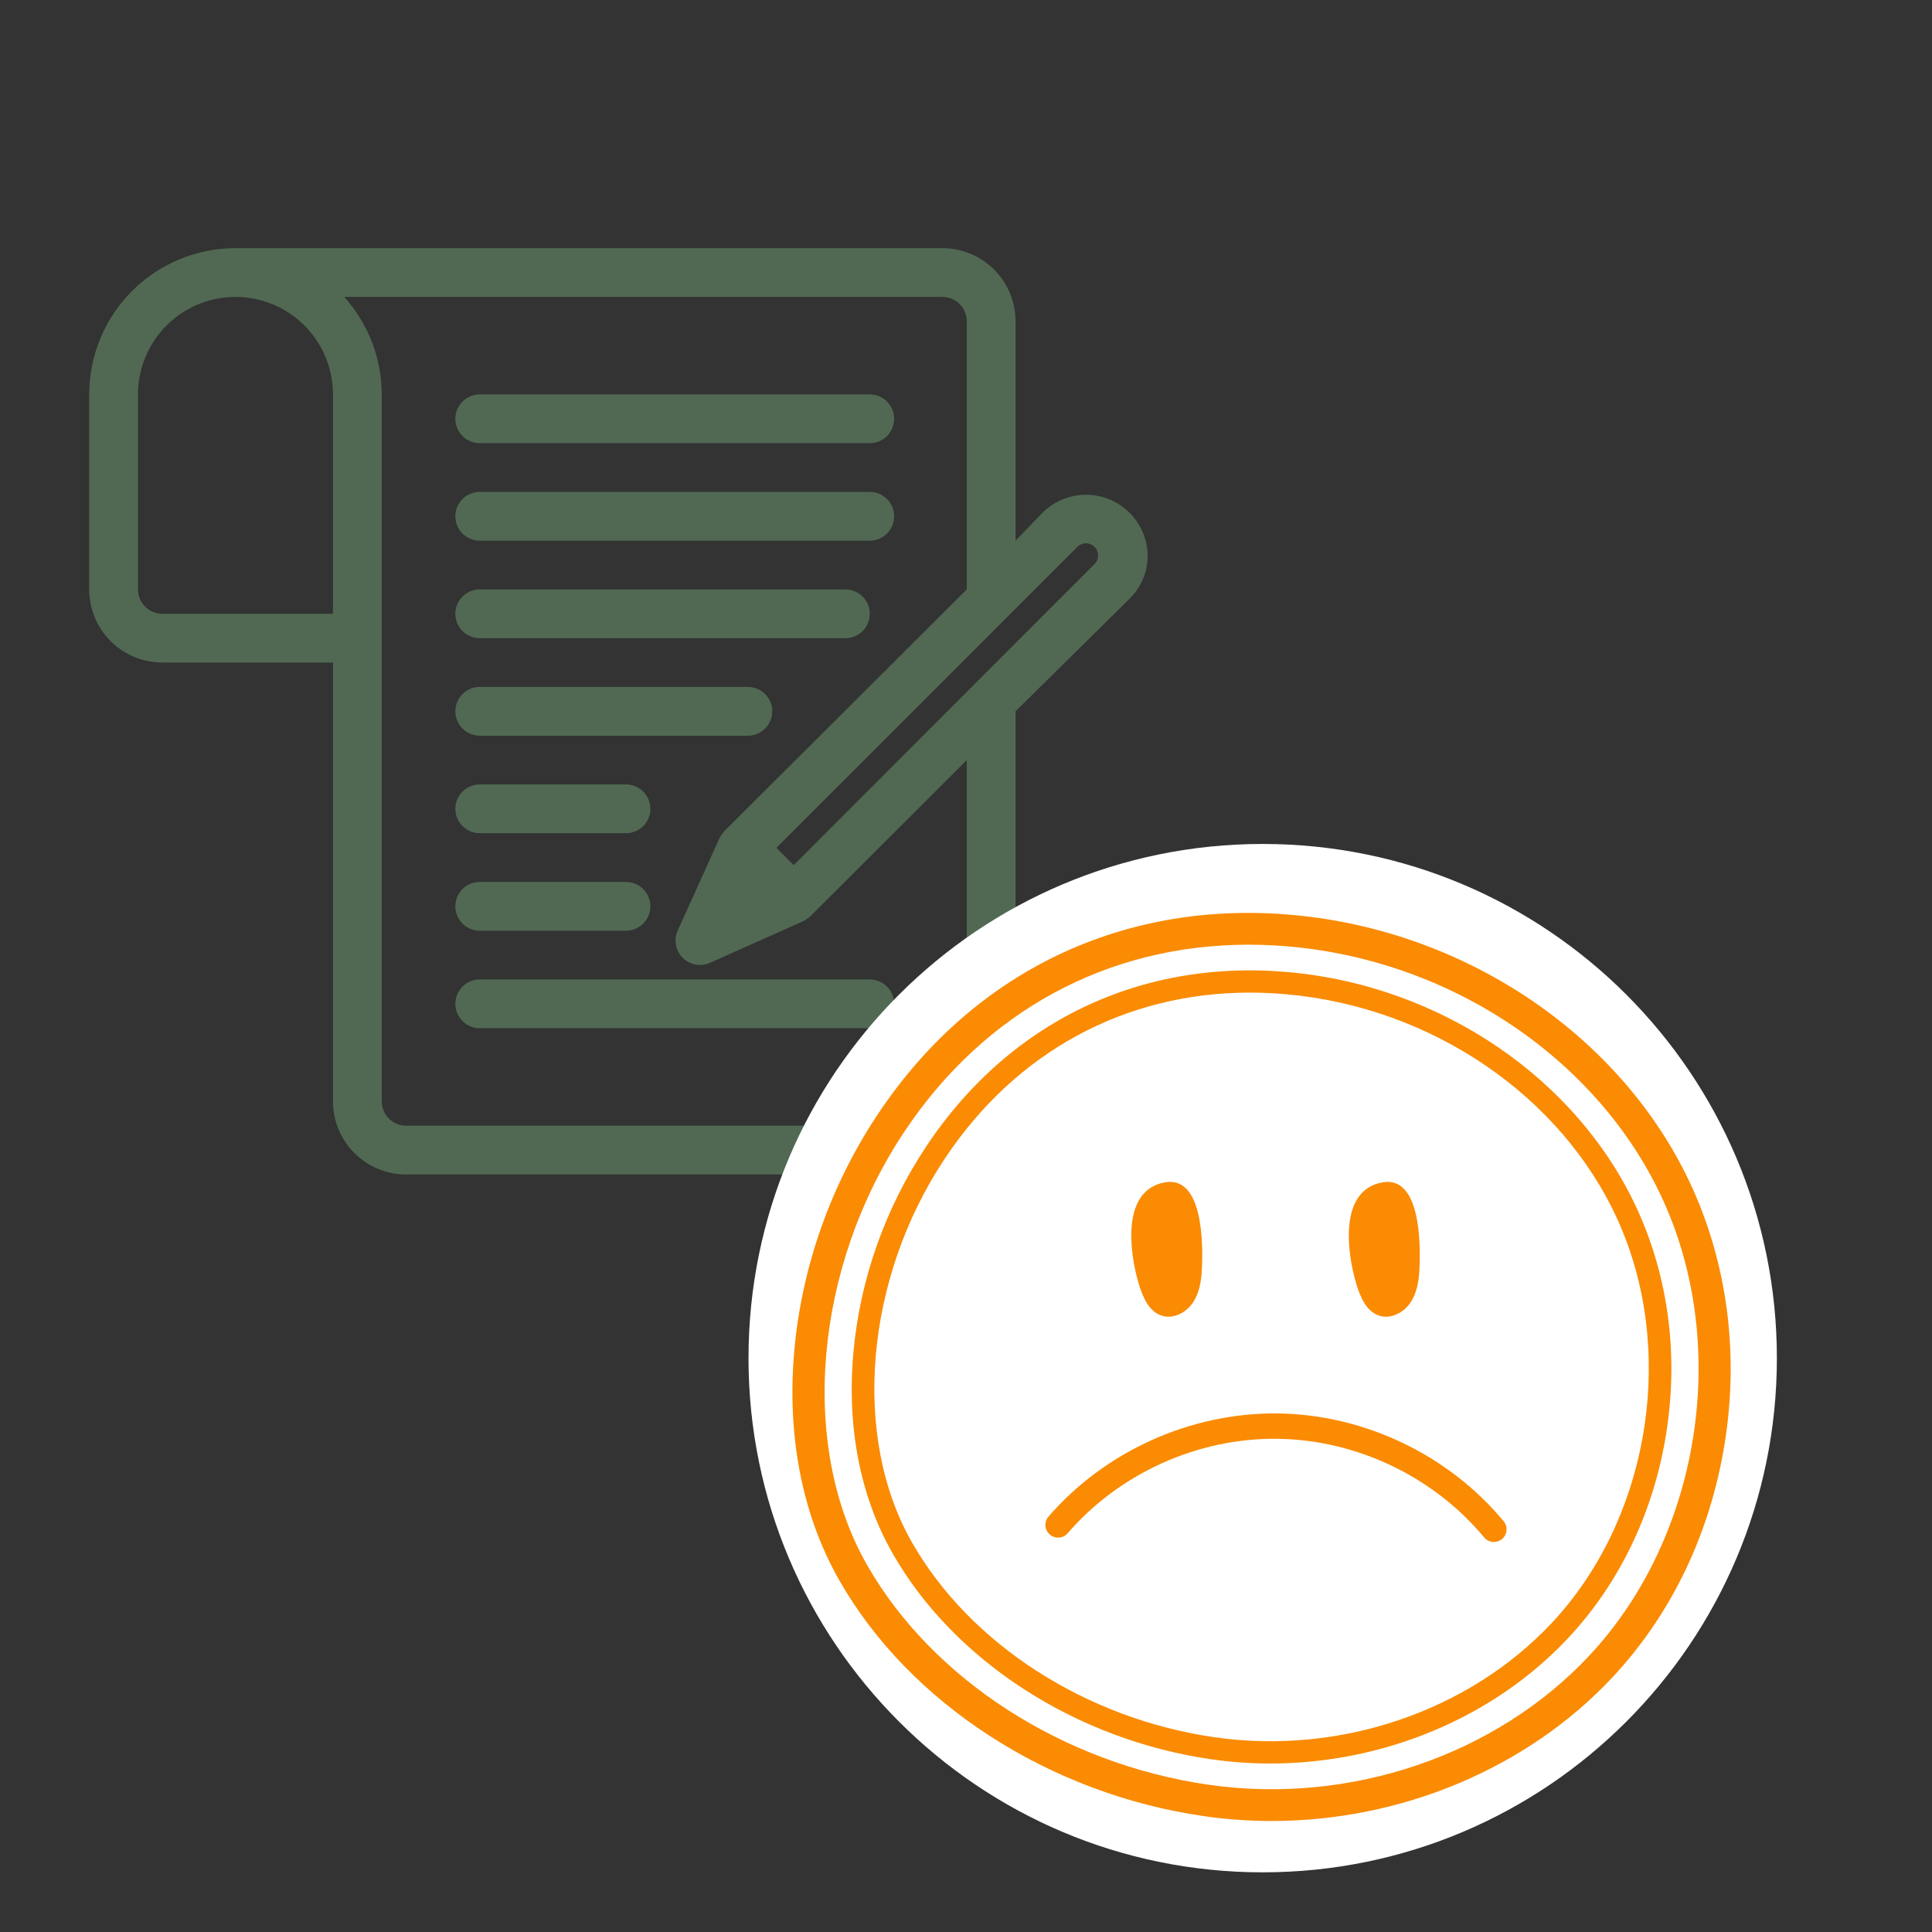
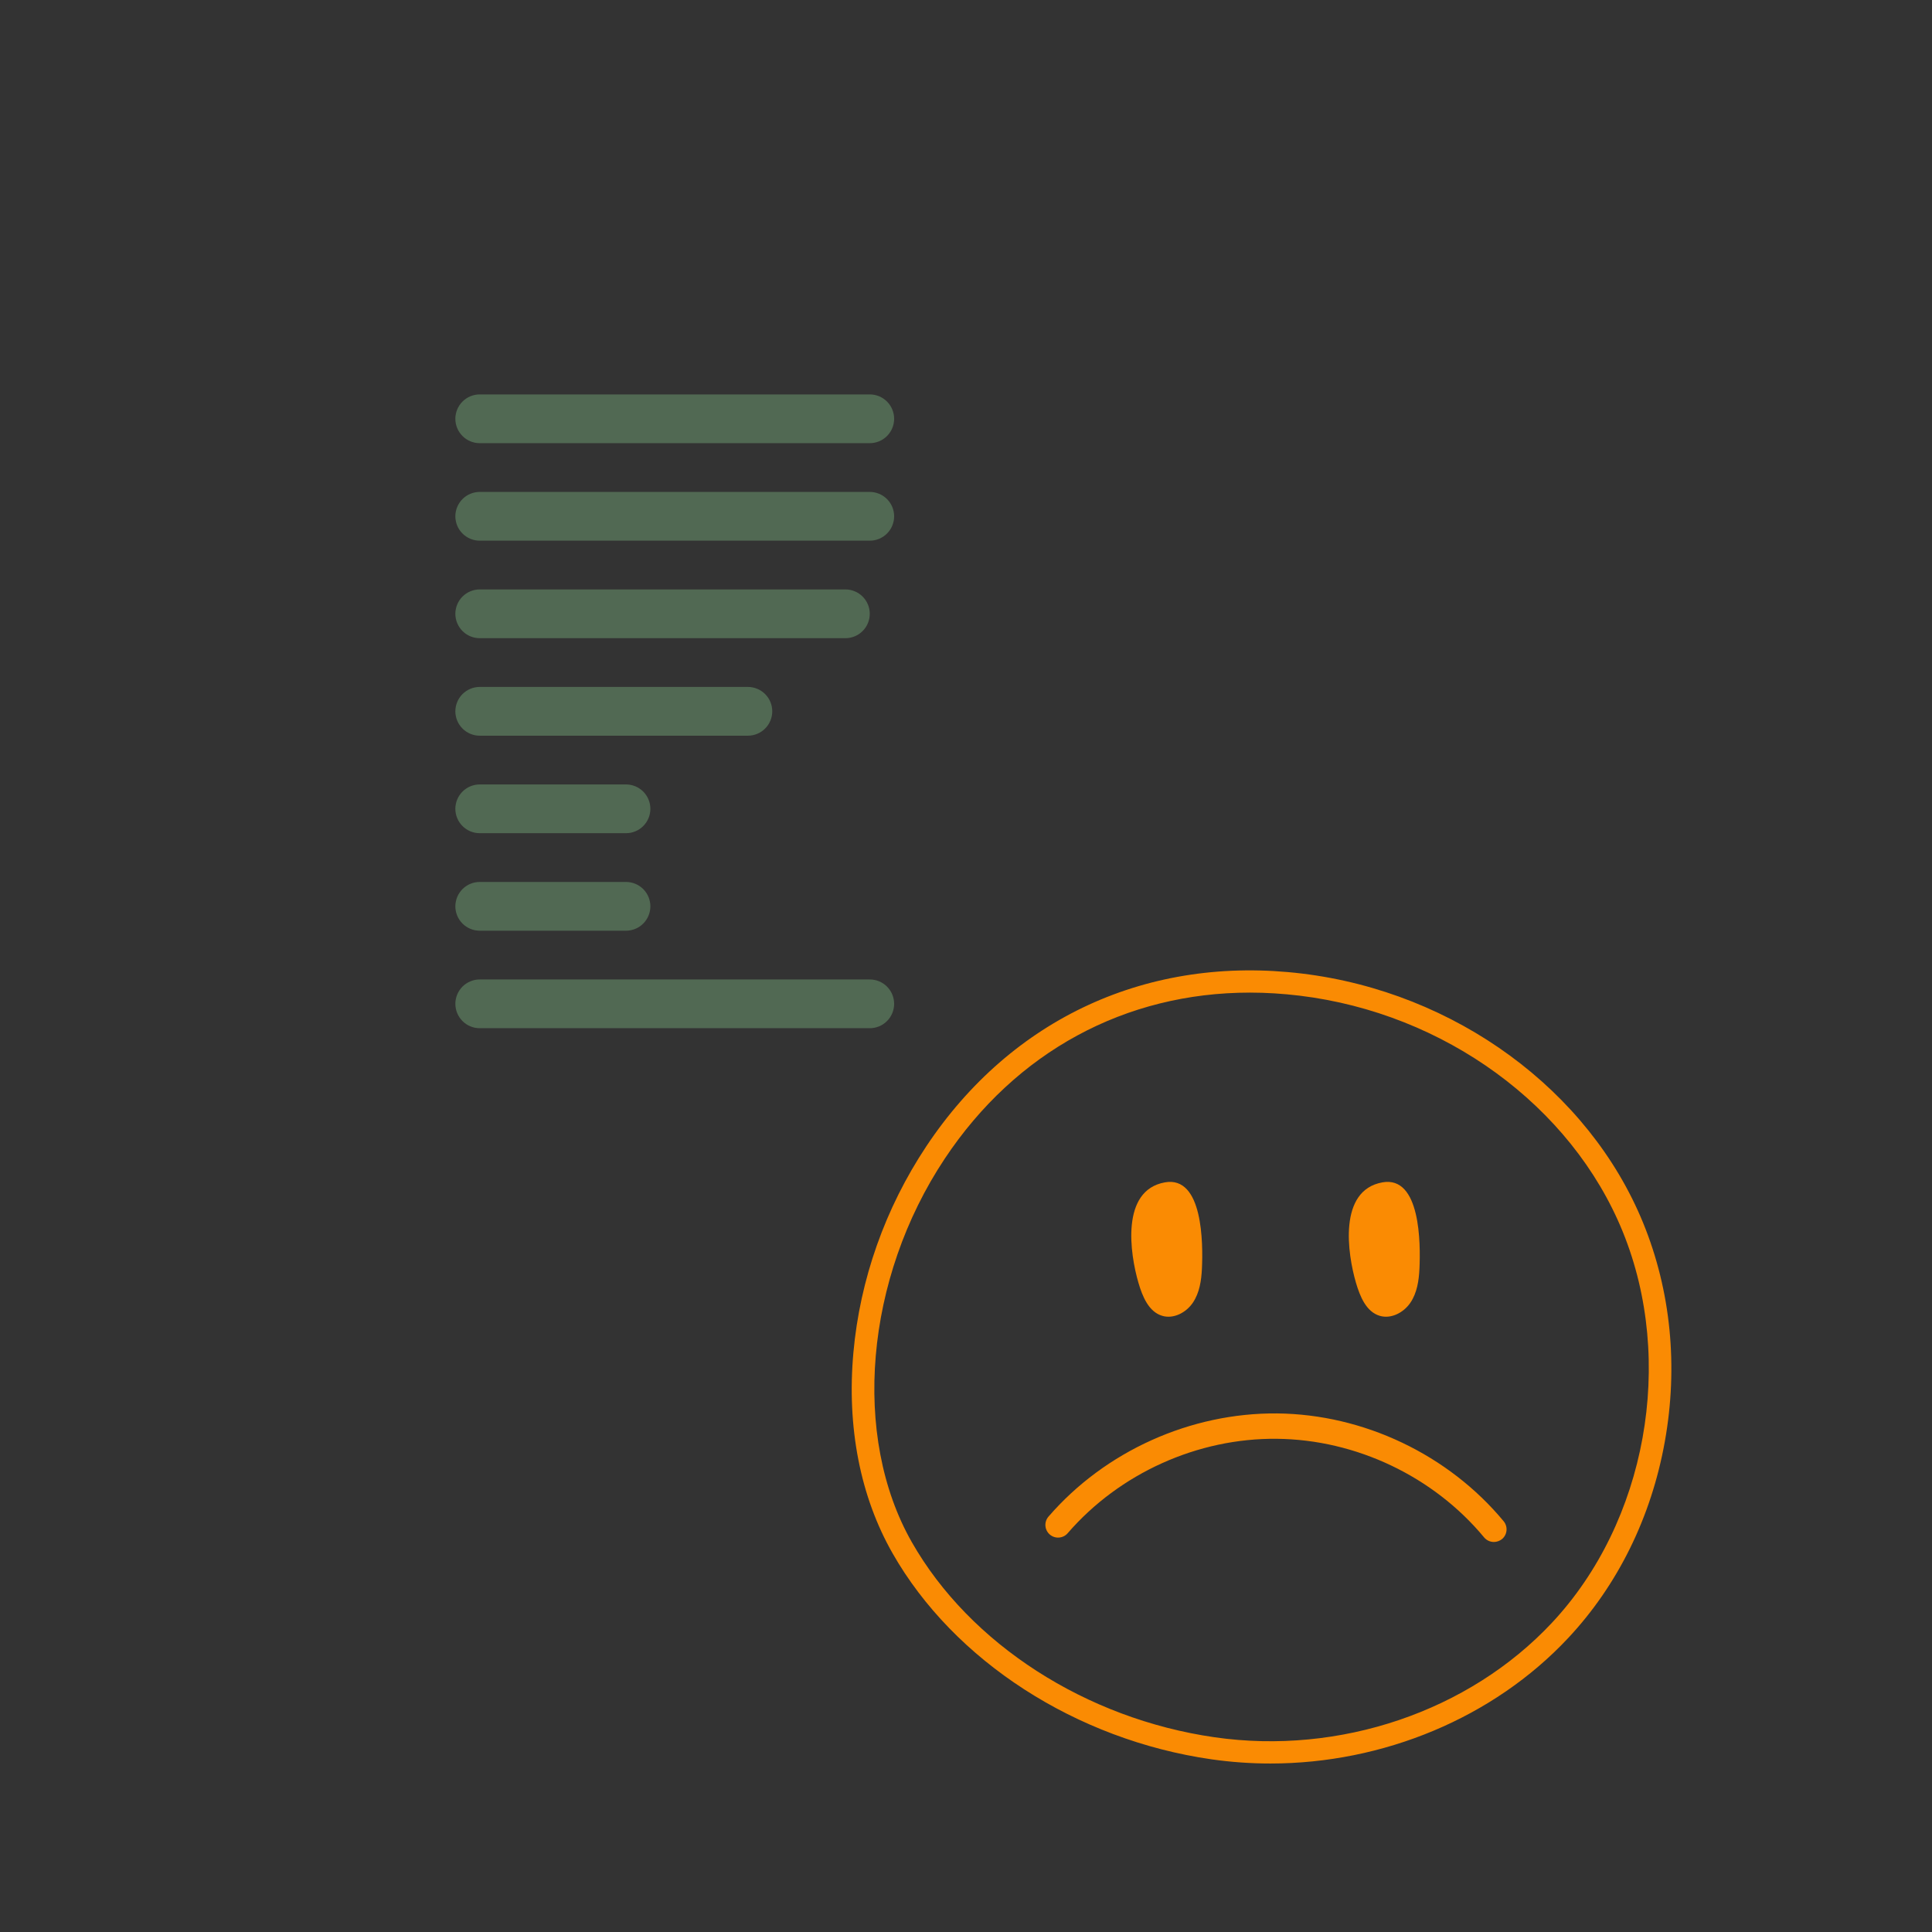
<svg xmlns="http://www.w3.org/2000/svg" width="500" viewBox="0 0 375 375" height="500" preserveAspectRatio="xMidYMid meet">
  <rect x="0" y="0" width="375" height="375" fill="#333333" stroke="none" />
  <defs>
    <clipPath id="4d83a2c2b3">
-       <path d="M 17.363 48 L 222.863 48 L 222.863 228 L 17.363 228 Z M 17.363 48 " clip-rule="nonzero" />
-     </clipPath>
+       </clipPath>
    <clipPath id="1912d4098a">
      <path d="M 145.285 163.812 L 344.891 163.812 L 344.891 363.418 L 145.285 363.418 Z M 145.285 163.812 " clip-rule="nonzero" />
    </clipPath>
    <clipPath id="a7314bea40">
-       <path d="M 245.086 163.812 C 189.969 163.812 145.285 208.496 145.285 263.613 C 145.285 318.734 189.969 363.418 245.086 363.418 C 300.207 363.418 344.891 318.734 344.891 263.613 C 344.891 208.496 300.207 163.812 245.086 163.812 Z M 245.086 163.812 " clip-rule="nonzero" />
-     </clipPath>
+       </clipPath>
    <clipPath id="77c564e952">
-       <path d="M 153 177 L 336 177 L 336 353.773 L 153 353.773 Z M 153 177 " clip-rule="nonzero" />
-     </clipPath>
+       </clipPath>
  </defs>
  <path fill="#516953" d="M 93.117 104.945 L 168.82 104.945 C 169.133 104.945 169.438 104.914 169.742 104.855 C 170.047 104.793 170.344 104.703 170.633 104.586 C 170.918 104.465 171.191 104.32 171.449 104.148 C 171.707 103.977 171.945 103.777 172.164 103.559 C 172.387 103.34 172.582 103.102 172.754 102.844 C 172.926 102.582 173.074 102.312 173.191 102.023 C 173.309 101.738 173.398 101.441 173.461 101.137 C 173.52 100.832 173.551 100.523 173.551 100.215 C 173.551 99.902 173.52 99.594 173.461 99.289 C 173.398 98.984 173.309 98.691 173.191 98.402 C 173.074 98.117 172.926 97.844 172.754 97.586 C 172.582 97.328 172.387 97.086 172.164 96.867 C 171.945 96.648 171.707 96.453 171.449 96.277 C 171.191 96.105 170.918 95.961 170.633 95.844 C 170.344 95.723 170.047 95.633 169.742 95.574 C 169.438 95.512 169.133 95.48 168.82 95.48 L 93.117 95.48 C 92.805 95.48 92.496 95.512 92.191 95.574 C 91.887 95.633 91.594 95.723 91.305 95.844 C 91.02 95.961 90.746 96.105 90.488 96.277 C 90.23 96.453 89.988 96.648 89.77 96.867 C 89.551 97.086 89.355 97.328 89.184 97.586 C 89.008 97.844 88.863 98.117 88.746 98.402 C 88.625 98.691 88.535 98.984 88.477 99.289 C 88.414 99.594 88.383 99.902 88.383 100.215 C 88.383 100.523 88.414 100.832 88.477 101.137 C 88.535 101.441 88.625 101.738 88.746 102.023 C 88.863 102.312 89.008 102.582 89.184 102.844 C 89.355 103.102 89.551 103.34 89.77 103.559 C 89.988 103.777 90.23 103.977 90.488 104.148 C 90.746 104.32 91.02 104.465 91.305 104.586 C 91.594 104.703 91.887 104.793 92.191 104.855 C 92.496 104.914 92.805 104.945 93.117 104.945 Z M 93.117 104.945 " fill-opacity="1" fill-rule="nonzero" />
  <path fill="#516953" d="M 93.117 86.02 L 168.82 86.02 C 169.133 86.02 169.438 85.988 169.742 85.93 C 170.047 85.867 170.344 85.777 170.633 85.66 C 170.918 85.539 171.191 85.395 171.449 85.223 C 171.707 85.047 171.945 84.852 172.164 84.633 C 172.387 84.414 172.582 84.176 172.754 83.914 C 172.926 83.656 173.074 83.387 173.191 83.098 C 173.309 82.812 173.398 82.516 173.461 82.211 C 173.52 81.906 173.551 81.598 173.551 81.289 C 173.551 80.977 173.52 80.668 173.461 80.363 C 173.398 80.059 173.309 79.762 173.191 79.477 C 173.074 79.191 172.926 78.918 172.754 78.66 C 172.582 78.398 172.387 78.16 172.164 77.941 C 171.945 77.723 171.707 77.527 171.449 77.352 C 171.191 77.18 170.918 77.035 170.633 76.914 C 170.344 76.797 170.047 76.707 169.742 76.648 C 169.438 76.586 169.133 76.555 168.82 76.555 L 93.117 76.555 C 92.805 76.555 92.496 76.586 92.191 76.648 C 91.887 76.707 91.594 76.797 91.305 76.914 C 91.02 77.035 90.746 77.18 90.488 77.352 C 90.23 77.527 89.988 77.723 89.77 77.941 C 89.551 78.16 89.355 78.398 89.184 78.66 C 89.008 78.918 88.863 79.191 88.746 79.477 C 88.625 79.762 88.535 80.059 88.477 80.363 C 88.414 80.668 88.383 80.977 88.383 81.289 C 88.383 81.598 88.414 81.906 88.477 82.211 C 88.535 82.516 88.625 82.812 88.746 83.098 C 88.863 83.387 89.008 83.656 89.184 83.914 C 89.355 84.176 89.551 84.414 89.77 84.633 C 89.988 84.852 90.23 85.047 90.488 85.223 C 90.746 85.395 91.02 85.539 91.305 85.66 C 91.594 85.777 91.887 85.867 92.191 85.93 C 92.496 85.988 92.805 86.02 93.117 86.02 Z M 93.117 86.02 " fill-opacity="1" fill-rule="nonzero" />
  <path fill="#516953" d="M 93.117 123.871 L 164.09 123.871 C 164.398 123.871 164.707 123.84 165.012 123.781 C 165.316 123.719 165.613 123.629 165.898 123.512 C 166.188 123.391 166.461 123.246 166.719 123.074 C 166.977 122.902 167.215 122.703 167.434 122.484 C 167.652 122.266 167.852 122.027 168.023 121.77 C 168.195 121.508 168.34 121.238 168.461 120.949 C 168.578 120.664 168.668 120.367 168.73 120.062 C 168.789 119.758 168.82 119.449 168.82 119.141 C 168.82 118.828 168.789 118.52 168.73 118.215 C 168.668 117.91 168.578 117.617 168.461 117.328 C 168.34 117.043 168.195 116.77 168.023 116.512 C 167.852 116.254 167.652 116.012 167.434 115.793 C 167.215 115.574 166.977 115.379 166.719 115.207 C 166.461 115.031 166.188 114.887 165.898 114.77 C 165.613 114.648 165.316 114.559 165.012 114.5 C 164.707 114.438 164.398 114.406 164.09 114.406 L 93.117 114.406 C 92.805 114.406 92.496 114.438 92.191 114.5 C 91.887 114.559 91.594 114.648 91.305 114.77 C 91.02 114.887 90.746 115.031 90.488 115.207 C 90.23 115.379 89.988 115.574 89.77 115.793 C 89.551 116.012 89.355 116.254 89.184 116.512 C 89.008 116.77 88.863 117.043 88.746 117.328 C 88.625 117.617 88.535 117.91 88.477 118.215 C 88.414 118.52 88.383 118.828 88.383 119.141 C 88.383 119.449 88.414 119.758 88.477 120.062 C 88.535 120.367 88.625 120.664 88.746 120.949 C 88.863 121.238 89.008 121.508 89.184 121.77 C 89.355 122.027 89.551 122.266 89.77 122.484 C 89.988 122.703 90.23 122.902 90.488 123.074 C 90.746 123.246 91.02 123.391 91.305 123.512 C 91.594 123.629 91.887 123.719 92.191 123.781 C 92.496 123.84 92.805 123.871 93.117 123.871 Z M 93.117 123.871 " fill-opacity="1" fill-rule="nonzero" />
  <path fill="#516953" d="M 93.117 142.797 L 145.164 142.797 C 145.473 142.797 145.781 142.766 146.086 142.707 C 146.391 142.645 146.688 142.555 146.973 142.438 C 147.262 142.316 147.531 142.172 147.793 142 C 148.051 141.828 148.289 141.629 148.508 141.41 C 148.727 141.191 148.926 140.953 149.098 140.695 C 149.27 140.438 149.414 140.164 149.535 139.875 C 149.652 139.59 149.742 139.293 149.805 138.988 C 149.863 138.684 149.895 138.375 149.895 138.066 C 149.895 137.754 149.863 137.445 149.805 137.141 C 149.742 136.836 149.652 136.543 149.535 136.254 C 149.414 135.969 149.27 135.695 149.098 135.438 C 148.926 135.18 148.727 134.938 148.508 134.719 C 148.289 134.5 148.051 134.305 147.793 134.133 C 147.531 133.957 147.262 133.812 146.973 133.695 C 146.688 133.574 146.391 133.484 146.086 133.426 C 145.781 133.363 145.473 133.332 145.164 133.332 L 93.117 133.332 C 92.805 133.332 92.496 133.363 92.191 133.426 C 91.887 133.484 91.594 133.574 91.305 133.695 C 91.02 133.812 90.746 133.957 90.488 134.133 C 90.23 134.305 89.988 134.5 89.77 134.719 C 89.551 134.938 89.355 135.18 89.184 135.438 C 89.008 135.695 88.863 135.969 88.746 136.254 C 88.625 136.543 88.535 136.836 88.477 137.141 C 88.414 137.445 88.383 137.754 88.383 138.066 C 88.383 138.375 88.414 138.684 88.477 138.988 C 88.535 139.293 88.625 139.59 88.746 139.875 C 88.863 140.164 89.008 140.438 89.184 140.695 C 89.355 140.953 89.551 141.191 89.77 141.41 C 89.988 141.629 90.23 141.828 90.488 142 C 90.746 142.172 91.02 142.316 91.305 142.438 C 91.594 142.555 91.887 142.645 92.191 142.707 C 92.496 142.766 92.805 142.797 93.117 142.797 Z M 93.117 142.797 " fill-opacity="1" fill-rule="nonzero" />
  <path fill="#516953" d="M 93.117 161.723 L 121.504 161.723 C 121.816 161.723 122.125 161.691 122.43 161.633 C 122.734 161.57 123.027 161.48 123.316 161.363 C 123.602 161.242 123.875 161.098 124.133 160.926 C 124.391 160.754 124.633 160.559 124.852 160.336 C 125.07 160.117 125.266 159.879 125.438 159.621 C 125.613 159.363 125.758 159.09 125.875 158.801 C 125.996 158.516 126.086 158.219 126.145 157.914 C 126.207 157.609 126.238 157.301 126.238 156.992 C 126.238 156.68 126.207 156.375 126.145 156.066 C 126.086 155.762 125.996 155.469 125.875 155.18 C 125.758 154.895 125.613 154.621 125.438 154.363 C 125.266 154.105 125.07 153.867 124.852 153.645 C 124.633 153.426 124.391 153.23 124.133 153.059 C 123.875 152.883 123.602 152.738 123.316 152.621 C 123.027 152.5 122.734 152.41 122.43 152.352 C 122.125 152.289 121.816 152.262 121.504 152.262 L 93.117 152.262 C 92.805 152.262 92.496 152.289 92.191 152.352 C 91.887 152.41 91.594 152.5 91.305 152.621 C 91.02 152.738 90.746 152.883 90.488 153.059 C 90.23 153.23 89.988 153.426 89.77 153.645 C 89.551 153.867 89.355 154.105 89.184 154.363 C 89.008 154.621 88.863 154.895 88.746 155.18 C 88.625 155.469 88.535 155.762 88.477 156.07 C 88.414 156.375 88.383 156.68 88.383 156.992 C 88.383 157.301 88.414 157.609 88.477 157.914 C 88.535 158.219 88.625 158.516 88.746 158.801 C 88.863 159.09 89.008 159.363 89.184 159.621 C 89.355 159.879 89.551 160.117 89.77 160.336 C 89.988 160.559 90.23 160.754 90.488 160.926 C 90.746 161.098 91.02 161.242 91.305 161.363 C 91.594 161.48 91.887 161.57 92.191 161.633 C 92.496 161.691 92.805 161.723 93.117 161.723 Z M 93.117 161.723 " fill-opacity="1" fill-rule="nonzero" />
  <path fill="#516953" d="M 93.117 180.648 L 121.504 180.648 C 121.816 180.648 122.125 180.617 122.43 180.559 C 122.734 180.496 123.027 180.406 123.316 180.289 C 123.602 180.172 123.875 180.023 124.133 179.852 C 124.391 179.68 124.633 179.484 124.852 179.262 C 125.07 179.043 125.266 178.805 125.438 178.547 C 125.613 178.289 125.758 178.016 125.875 177.727 C 125.996 177.441 126.086 177.145 126.145 176.84 C 126.207 176.535 126.238 176.227 126.238 175.918 C 126.238 175.605 126.207 175.301 126.145 174.996 C 126.086 174.691 125.996 174.395 125.875 174.105 C 125.758 173.82 125.613 173.547 125.438 173.289 C 125.266 173.031 125.07 172.793 124.852 172.57 C 124.633 172.352 124.391 172.156 124.133 171.984 C 123.875 171.812 123.602 171.664 123.316 171.547 C 123.027 171.426 122.734 171.336 122.43 171.277 C 122.125 171.215 121.816 171.188 121.504 171.188 L 93.117 171.188 C 92.805 171.188 92.496 171.215 92.191 171.277 C 91.887 171.336 91.594 171.426 91.305 171.547 C 91.02 171.664 90.746 171.812 90.488 171.984 C 90.23 172.156 89.988 172.352 89.77 172.57 C 89.551 172.793 89.355 173.031 89.184 173.289 C 89.008 173.547 88.863 173.82 88.746 174.105 C 88.625 174.395 88.535 174.691 88.477 174.996 C 88.414 175.301 88.383 175.605 88.383 175.918 C 88.383 176.227 88.414 176.535 88.477 176.84 C 88.535 177.145 88.625 177.441 88.746 177.727 C 88.863 178.016 89.008 178.289 89.184 178.547 C 89.355 178.805 89.551 179.043 89.77 179.262 C 89.988 179.484 90.23 179.68 90.488 179.852 C 90.746 180.023 91.02 180.172 91.305 180.289 C 91.594 180.406 91.887 180.496 92.191 180.559 C 92.496 180.617 92.805 180.648 93.117 180.648 Z M 93.117 180.648 " fill-opacity="1" fill-rule="nonzero" />
  <path fill="#516953" d="M 88.383 194.844 C 88.383 195.152 88.414 195.461 88.477 195.766 C 88.535 196.07 88.625 196.367 88.746 196.652 C 88.863 196.941 89.008 197.215 89.184 197.473 C 89.355 197.73 89.551 197.969 89.77 198.188 C 89.988 198.41 90.23 198.605 90.488 198.777 C 90.746 198.949 91.02 199.098 91.305 199.215 C 91.594 199.332 91.887 199.422 92.191 199.484 C 92.496 199.543 92.805 199.574 93.117 199.574 L 168.82 199.574 C 169.133 199.574 169.438 199.543 169.742 199.484 C 170.047 199.422 170.344 199.332 170.633 199.215 C 170.918 199.098 171.191 198.949 171.449 198.777 C 171.707 198.605 171.945 198.41 172.164 198.188 C 172.387 197.969 172.582 197.73 172.754 197.473 C 172.926 197.215 173.074 196.941 173.191 196.652 C 173.309 196.367 173.398 196.07 173.461 195.766 C 173.52 195.461 173.551 195.152 173.551 194.844 C 173.551 194.531 173.52 194.227 173.461 193.922 C 173.398 193.617 173.309 193.32 173.191 193.031 C 173.074 192.746 172.926 192.473 172.754 192.215 C 172.582 191.957 172.387 191.719 172.164 191.496 C 171.945 191.277 171.707 191.082 171.449 190.91 C 171.191 190.738 170.918 190.59 170.633 190.473 C 170.344 190.352 170.047 190.262 169.742 190.203 C 169.438 190.141 169.133 190.113 168.82 190.113 L 93.117 190.113 C 92.805 190.113 92.496 190.141 92.191 190.203 C 91.887 190.262 91.594 190.352 91.305 190.473 C 91.02 190.59 90.746 190.738 90.488 190.91 C 90.23 191.082 89.988 191.277 89.77 191.496 C 89.551 191.719 89.355 191.957 89.184 192.215 C 89.008 192.473 88.863 192.746 88.746 193.031 C 88.625 193.32 88.535 193.617 88.477 193.922 C 88.414 194.227 88.383 194.531 88.383 194.844 Z M 88.383 194.844 " fill-opacity="1" fill-rule="nonzero" />
  <g clip-path="url(#4d83a2c2b3)">
    <path fill="#516953" d="M 222.758 107.688 C 222.73 106.531 222.535 105.402 222.18 104.305 C 221.82 103.203 221.316 102.176 220.66 101.223 C 220.004 100.27 219.227 99.426 218.328 98.699 C 217.43 97.973 216.445 97.387 215.375 96.941 C 214.309 96.5 213.199 96.219 212.047 96.098 C 210.898 95.973 209.754 96.02 208.613 96.23 C 207.477 96.441 206.395 96.809 205.363 97.332 C 204.332 97.859 203.395 98.52 202.555 99.312 L 197.113 104.945 L 197.113 62.359 C 197.113 61.43 197.023 60.508 196.844 59.594 C 196.66 58.68 196.391 57.789 196.035 56.93 C 195.676 56.066 195.242 55.25 194.723 54.477 C 194.203 53.699 193.617 52.984 192.957 52.324 C 192.297 51.664 191.582 51.078 190.805 50.559 C 190.031 50.043 189.215 49.605 188.352 49.246 C 187.492 48.891 186.602 48.621 185.688 48.438 C 184.773 48.258 183.852 48.168 182.922 48.168 L 45.707 48.168 C 44.777 48.168 43.848 48.211 42.922 48.305 C 42 48.395 41.078 48.531 40.168 48.711 C 39.258 48.895 38.355 49.121 37.465 49.391 C 36.574 49.66 35.703 49.973 34.844 50.328 C 33.984 50.684 33.145 51.082 32.324 51.52 C 31.504 51.957 30.707 52.434 29.934 52.949 C 29.16 53.469 28.414 54.02 27.695 54.609 C 26.977 55.199 26.289 55.824 25.633 56.48 C 24.977 57.141 24.352 57.828 23.762 58.547 C 23.172 59.266 22.617 60.012 22.102 60.785 C 21.586 61.559 21.109 62.352 20.668 63.172 C 20.23 63.992 19.836 64.832 19.477 65.691 C 19.121 66.551 18.809 67.426 18.539 68.316 C 18.27 69.203 18.043 70.105 17.863 71.016 C 17.68 71.93 17.547 72.848 17.453 73.773 C 17.363 74.699 17.316 75.625 17.316 76.555 L 17.316 114.406 C 17.316 115.34 17.406 116.262 17.59 117.176 C 17.773 118.09 18.043 118.98 18.398 119.84 C 18.754 120.699 19.191 121.52 19.711 122.293 C 20.227 123.07 20.816 123.785 21.477 124.445 C 22.133 125.105 22.852 125.691 23.625 126.211 C 24.402 126.727 25.219 127.164 26.078 127.523 C 26.941 127.879 27.828 128.148 28.742 128.328 C 29.656 128.512 30.578 128.602 31.512 128.602 L 64.633 128.602 L 64.633 213.77 C 64.633 214.703 64.723 215.625 64.906 216.539 C 65.086 217.453 65.355 218.34 65.711 219.203 C 66.07 220.062 66.508 220.879 67.023 221.656 C 67.543 222.43 68.129 223.148 68.789 223.805 C 69.449 224.465 70.164 225.055 70.941 225.57 C 71.715 226.09 72.535 226.527 73.395 226.883 C 74.258 227.242 75.145 227.508 76.059 227.691 C 76.973 227.875 77.895 227.965 78.828 227.965 L 182.922 227.965 C 183.852 227.965 184.773 227.875 185.688 227.691 C 186.602 227.508 187.492 227.242 188.352 226.883 C 189.215 226.527 190.031 226.09 190.805 225.57 C 191.582 225.055 192.297 224.465 192.957 223.805 C 193.617 223.148 194.203 222.43 194.723 221.656 C 195.242 220.879 195.676 220.062 196.035 219.203 C 196.391 218.34 196.66 217.453 196.844 216.539 C 197.023 215.625 197.113 214.703 197.113 213.77 L 197.113 138.066 L 219.398 116.062 C 220.492 114.945 221.332 113.66 221.914 112.211 C 222.496 110.758 222.777 109.254 222.758 107.688 Z M 31.512 119.141 C 31.199 119.141 30.895 119.109 30.59 119.047 C 30.285 118.988 29.988 118.898 29.699 118.777 C 29.414 118.66 29.141 118.516 28.883 118.344 C 28.625 118.168 28.387 117.973 28.168 117.754 C 27.945 117.535 27.75 117.293 27.578 117.035 C 27.406 116.777 27.258 116.504 27.141 116.219 C 27.023 115.93 26.934 115.637 26.871 115.332 C 26.812 115.027 26.781 114.719 26.781 114.406 L 26.781 76.555 C 26.781 75.938 26.812 75.316 26.871 74.699 C 26.934 74.082 27.023 73.473 27.145 72.863 C 27.266 72.254 27.414 71.656 27.594 71.062 C 27.773 70.469 27.984 69.887 28.223 69.312 C 28.457 68.742 28.723 68.18 29.016 67.633 C 29.309 67.086 29.625 66.555 29.969 66.039 C 30.312 65.527 30.684 65.027 31.078 64.551 C 31.469 64.07 31.887 63.609 32.324 63.172 C 32.762 62.734 33.219 62.32 33.699 61.926 C 34.18 61.531 34.676 61.164 35.191 60.82 C 35.707 60.477 36.238 60.156 36.785 59.863 C 37.332 59.57 37.891 59.309 38.465 59.07 C 39.035 58.832 39.621 58.625 40.211 58.445 C 40.805 58.266 41.406 58.113 42.016 57.992 C 42.621 57.871 43.234 57.781 43.852 57.723 C 44.469 57.66 45.086 57.629 45.707 57.629 C 46.324 57.629 46.945 57.66 47.562 57.723 C 48.18 57.781 48.789 57.871 49.398 57.992 C 50.008 58.113 50.605 58.266 51.199 58.445 C 51.793 58.625 52.375 58.832 52.949 59.07 C 53.523 59.309 54.082 59.57 54.629 59.863 C 55.176 60.156 55.707 60.477 56.223 60.82 C 56.738 61.164 57.234 61.531 57.711 61.926 C 58.191 62.32 58.652 62.734 59.09 63.172 C 59.527 63.609 59.941 64.07 60.336 64.551 C 60.73 65.027 61.098 65.527 61.441 66.039 C 61.785 66.555 62.105 67.086 62.398 67.633 C 62.691 68.18 62.953 68.742 63.191 69.312 C 63.43 69.887 63.637 70.469 63.816 71.062 C 63.996 71.656 64.148 72.254 64.27 72.863 C 64.391 73.473 64.48 74.082 64.543 74.699 C 64.602 75.316 64.633 75.938 64.633 76.555 L 64.633 119.141 Z M 187.652 213.77 C 187.652 214.082 187.621 214.387 187.562 214.691 C 187.5 214.996 187.41 215.293 187.293 215.582 C 187.172 215.867 187.027 216.141 186.855 216.398 C 186.684 216.656 186.484 216.895 186.266 217.117 C 186.047 217.336 185.809 217.531 185.547 217.703 C 185.289 217.875 185.02 218.023 184.73 218.141 C 184.445 218.262 184.148 218.348 183.844 218.41 C 183.539 218.473 183.23 218.5 182.922 218.5 L 78.828 218.5 C 78.516 218.5 78.207 218.473 77.902 218.41 C 77.598 218.348 77.305 218.262 77.016 218.141 C 76.73 218.023 76.457 217.875 76.199 217.703 C 75.941 217.531 75.699 217.336 75.48 217.117 C 75.262 216.895 75.066 216.656 74.895 216.398 C 74.719 216.141 74.574 215.867 74.457 215.582 C 74.336 215.293 74.246 214.996 74.188 214.691 C 74.125 214.387 74.094 214.082 74.094 213.77 L 74.094 76.555 C 74.09 74.824 73.93 73.105 73.613 71.402 C 73.293 69.699 72.824 68.039 72.199 66.418 C 71.578 64.801 70.812 63.254 69.906 61.777 C 69 60.301 67.969 58.918 66.809 57.629 L 182.922 57.629 C 183.23 57.629 183.539 57.66 183.844 57.719 C 184.148 57.781 184.445 57.871 184.73 57.988 C 185.02 58.109 185.289 58.254 185.547 58.426 C 185.809 58.602 186.047 58.797 186.266 59.016 C 186.484 59.234 186.684 59.473 186.855 59.734 C 187.027 59.992 187.172 60.262 187.293 60.551 C 187.41 60.836 187.5 61.133 187.562 61.438 C 187.621 61.742 187.652 62.051 187.652 62.359 L 187.652 114.406 L 140.668 161.25 C 140.281 161.668 139.953 162.125 139.676 162.621 L 131.535 180.648 C 131.34 181.086 131.215 181.543 131.16 182.016 C 131.105 182.492 131.121 182.965 131.207 183.434 C 131.293 183.906 131.449 184.352 131.672 184.773 C 131.895 185.199 132.176 185.578 132.516 185.918 C 132.852 186.254 133.234 186.535 133.656 186.758 C 134.078 186.98 134.527 187.137 134.996 187.223 C 135.465 187.309 135.938 187.324 136.414 187.27 C 136.887 187.215 137.344 187.09 137.781 186.895 L 155.996 178.758 C 156.492 178.48 156.953 178.148 157.371 177.762 L 187.652 147.527 Z M 212.586 109.344 L 154.059 167.922 L 150.699 164.562 C 150.699 164.562 195.742 119.566 195.742 119.52 L 209.227 106.031 C 209.453 105.836 209.703 105.691 209.984 105.59 C 210.266 105.488 210.555 105.445 210.855 105.453 C 211.152 105.465 211.438 105.527 211.711 105.645 C 211.984 105.762 212.227 105.926 212.441 106.133 C 212.652 106.344 212.82 106.582 212.941 106.855 C 213.062 107.129 213.129 107.414 213.145 107.711 C 213.156 108.008 213.113 108.297 213.02 108.582 C 212.922 108.863 212.777 109.117 212.586 109.344 Z M 212.586 109.344 " fill-opacity="1" fill-rule="nonzero" />
  </g>
  <g clip-path="url(#1912d4098a)">
    <g clip-path="url(#a7314bea40)">
      <path fill="#ffffff" d="M 145.285 163.812 L 344.891 163.812 L 344.891 363.418 L 145.285 363.418 Z M 145.285 163.812 " fill-opacity="1" fill-rule="nonzero" />
    </g>
  </g>
  <g clip-path="url(#77c564e952)">
    <path fill="#fa8b03" d="M 246.816 353.457 C 242.457 353.457 238.082 353.148 233.73 352.52 C 203.68 348.199 176.543 330.656 162.914 306.75 C 155.707 294.125 152.691 278.68 154.18 262.078 C 155.641 245.863 161.234 230.039 170.359 216.309 C 189.336 187.762 219.797 173.773 253.922 177.91 C 287.879 182.031 317.617 203.793 329.676 233.355 C 335.805 248.395 337.473 265.172 334.469 281.871 C 331.461 298.652 324.027 313.766 312.977 325.566 C 296.352 343.332 271.855 353.457 246.816 353.457 Z M 242.336 183.363 C 215.051 183.363 191.094 196.258 175.492 219.727 C 158.023 246 155.055 280.535 168.262 303.703 C 180.973 325.996 206.395 342.367 234.605 346.418 C 262.012 350.363 290.32 340.754 308.484 321.355 C 329.168 299.262 335.539 264.027 323.973 235.68 C 312.746 208.152 284.957 187.879 253.184 184.023 C 249.516 183.578 245.895 183.363 242.336 183.363 Z M 242.336 183.363 " fill-opacity="1" fill-rule="nonzero" />
  </g>
  <path fill="#fa8b03" d="M 246.578 342.297 C 242.766 342.297 238.949 342.027 235.145 341.484 C 208.875 337.707 185.152 322.383 173.25 301.5 C 166.973 290.488 164.34 277.012 165.645 262.523 C 166.918 248.352 171.809 234.52 179.781 222.52 C 196.359 197.586 222.949 185.359 252.762 188.973 C 282.438 192.574 308.426 211.59 318.953 237.414 C 324.309 250.543 325.762 265.203 323.145 279.789 C 320.52 294.449 314.027 307.641 304.379 317.945 C 289.859 333.457 268.457 342.297 246.578 342.297 Z M 242.625 192.664 C 218.438 192.664 197.203 204.094 183.375 224.898 C 167.895 248.18 165.277 278.801 176.996 299.352 C 188.262 319.105 210.777 333.609 235.758 337.203 C 260.047 340.691 285.133 332.184 301.227 314.984 C 319.566 295.406 325.215 264.176 314.961 239.039 C 305.008 214.645 280.391 196.672 252.25 193.258 C 248.996 192.867 245.789 192.664 242.625 192.664 Z M 242.625 192.664 " fill-opacity="1" fill-rule="nonzero" />
  <path fill="#fa8b03" d="M 289.961 299.297 C 289.254 299.297 288.547 298.992 288.066 298.41 C 278.25 286.574 263.215 279.422 247.844 279.27 C 232.48 279.102 217.293 285.961 207.238 297.594 C 206.352 298.625 204.793 298.738 203.762 297.848 C 202.734 296.957 202.621 295.398 203.512 294.371 C 214.5 281.664 231.098 274.195 247.891 274.344 C 264.695 274.512 281.129 282.34 291.855 295.27 C 292.723 296.32 292.578 297.871 291.535 298.738 C 291.074 299.105 290.512 299.297 289.961 299.297 Z M 289.961 299.297 " fill-opacity="1" fill-rule="nonzero" />
  <path fill="#fa8b03" d="M 233.293 246.238 C 233.188 248.551 232.824 250.938 231.535 252.848 C 230.246 254.758 227.809 256.062 225.59 255.402 C 222.957 254.621 221.75 251.641 220.977 249.008 C 219.32 243.371 217.484 231.035 226.102 229.496 C 233.523 228.168 233.516 241.406 233.293 246.238 Z M 233.293 246.238 " fill-opacity="1" fill-rule="nonzero" />
  <path fill="#fa8b03" d="M 275.516 246.238 C 275.41 248.551 275.051 250.938 273.762 252.848 C 272.469 254.758 270.031 256.062 267.812 255.402 C 265.18 254.621 263.977 251.641 263.199 249.008 C 261.543 243.371 259.707 231.035 268.328 229.496 C 275.746 228.168 275.738 241.406 275.516 246.238 Z M 275.516 246.238 " fill-opacity="1" fill-rule="nonzero" />
</svg>